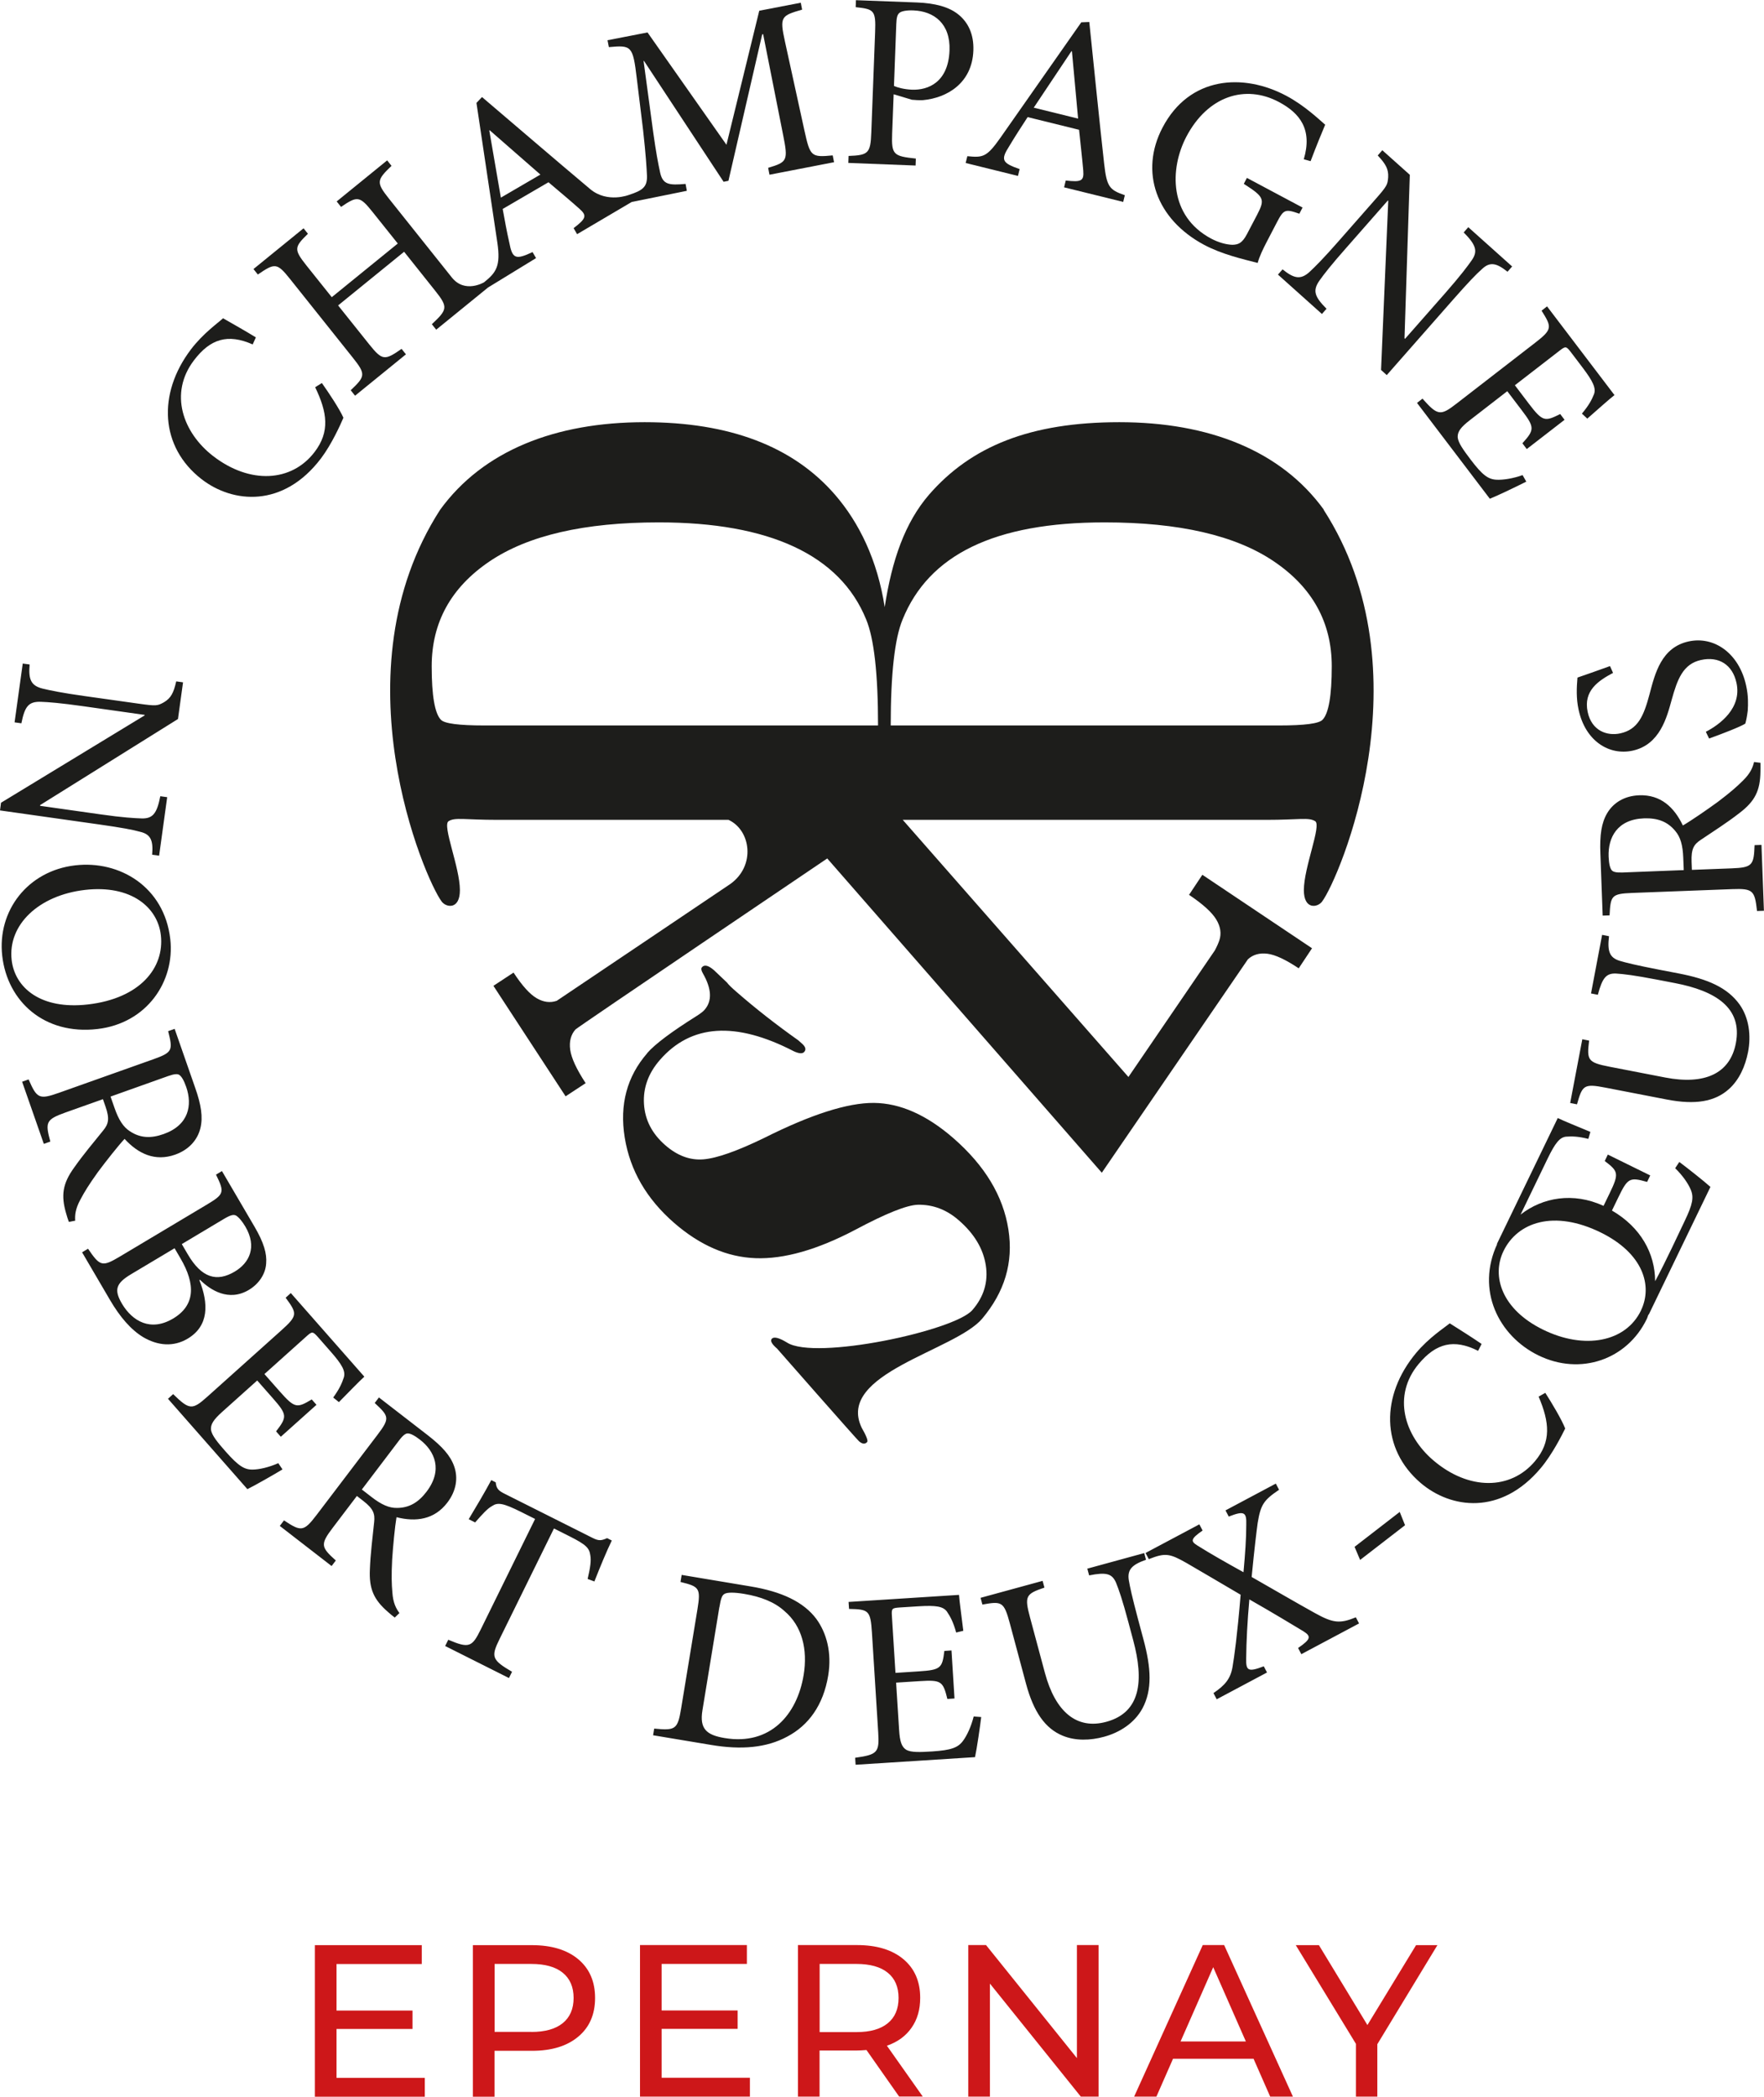
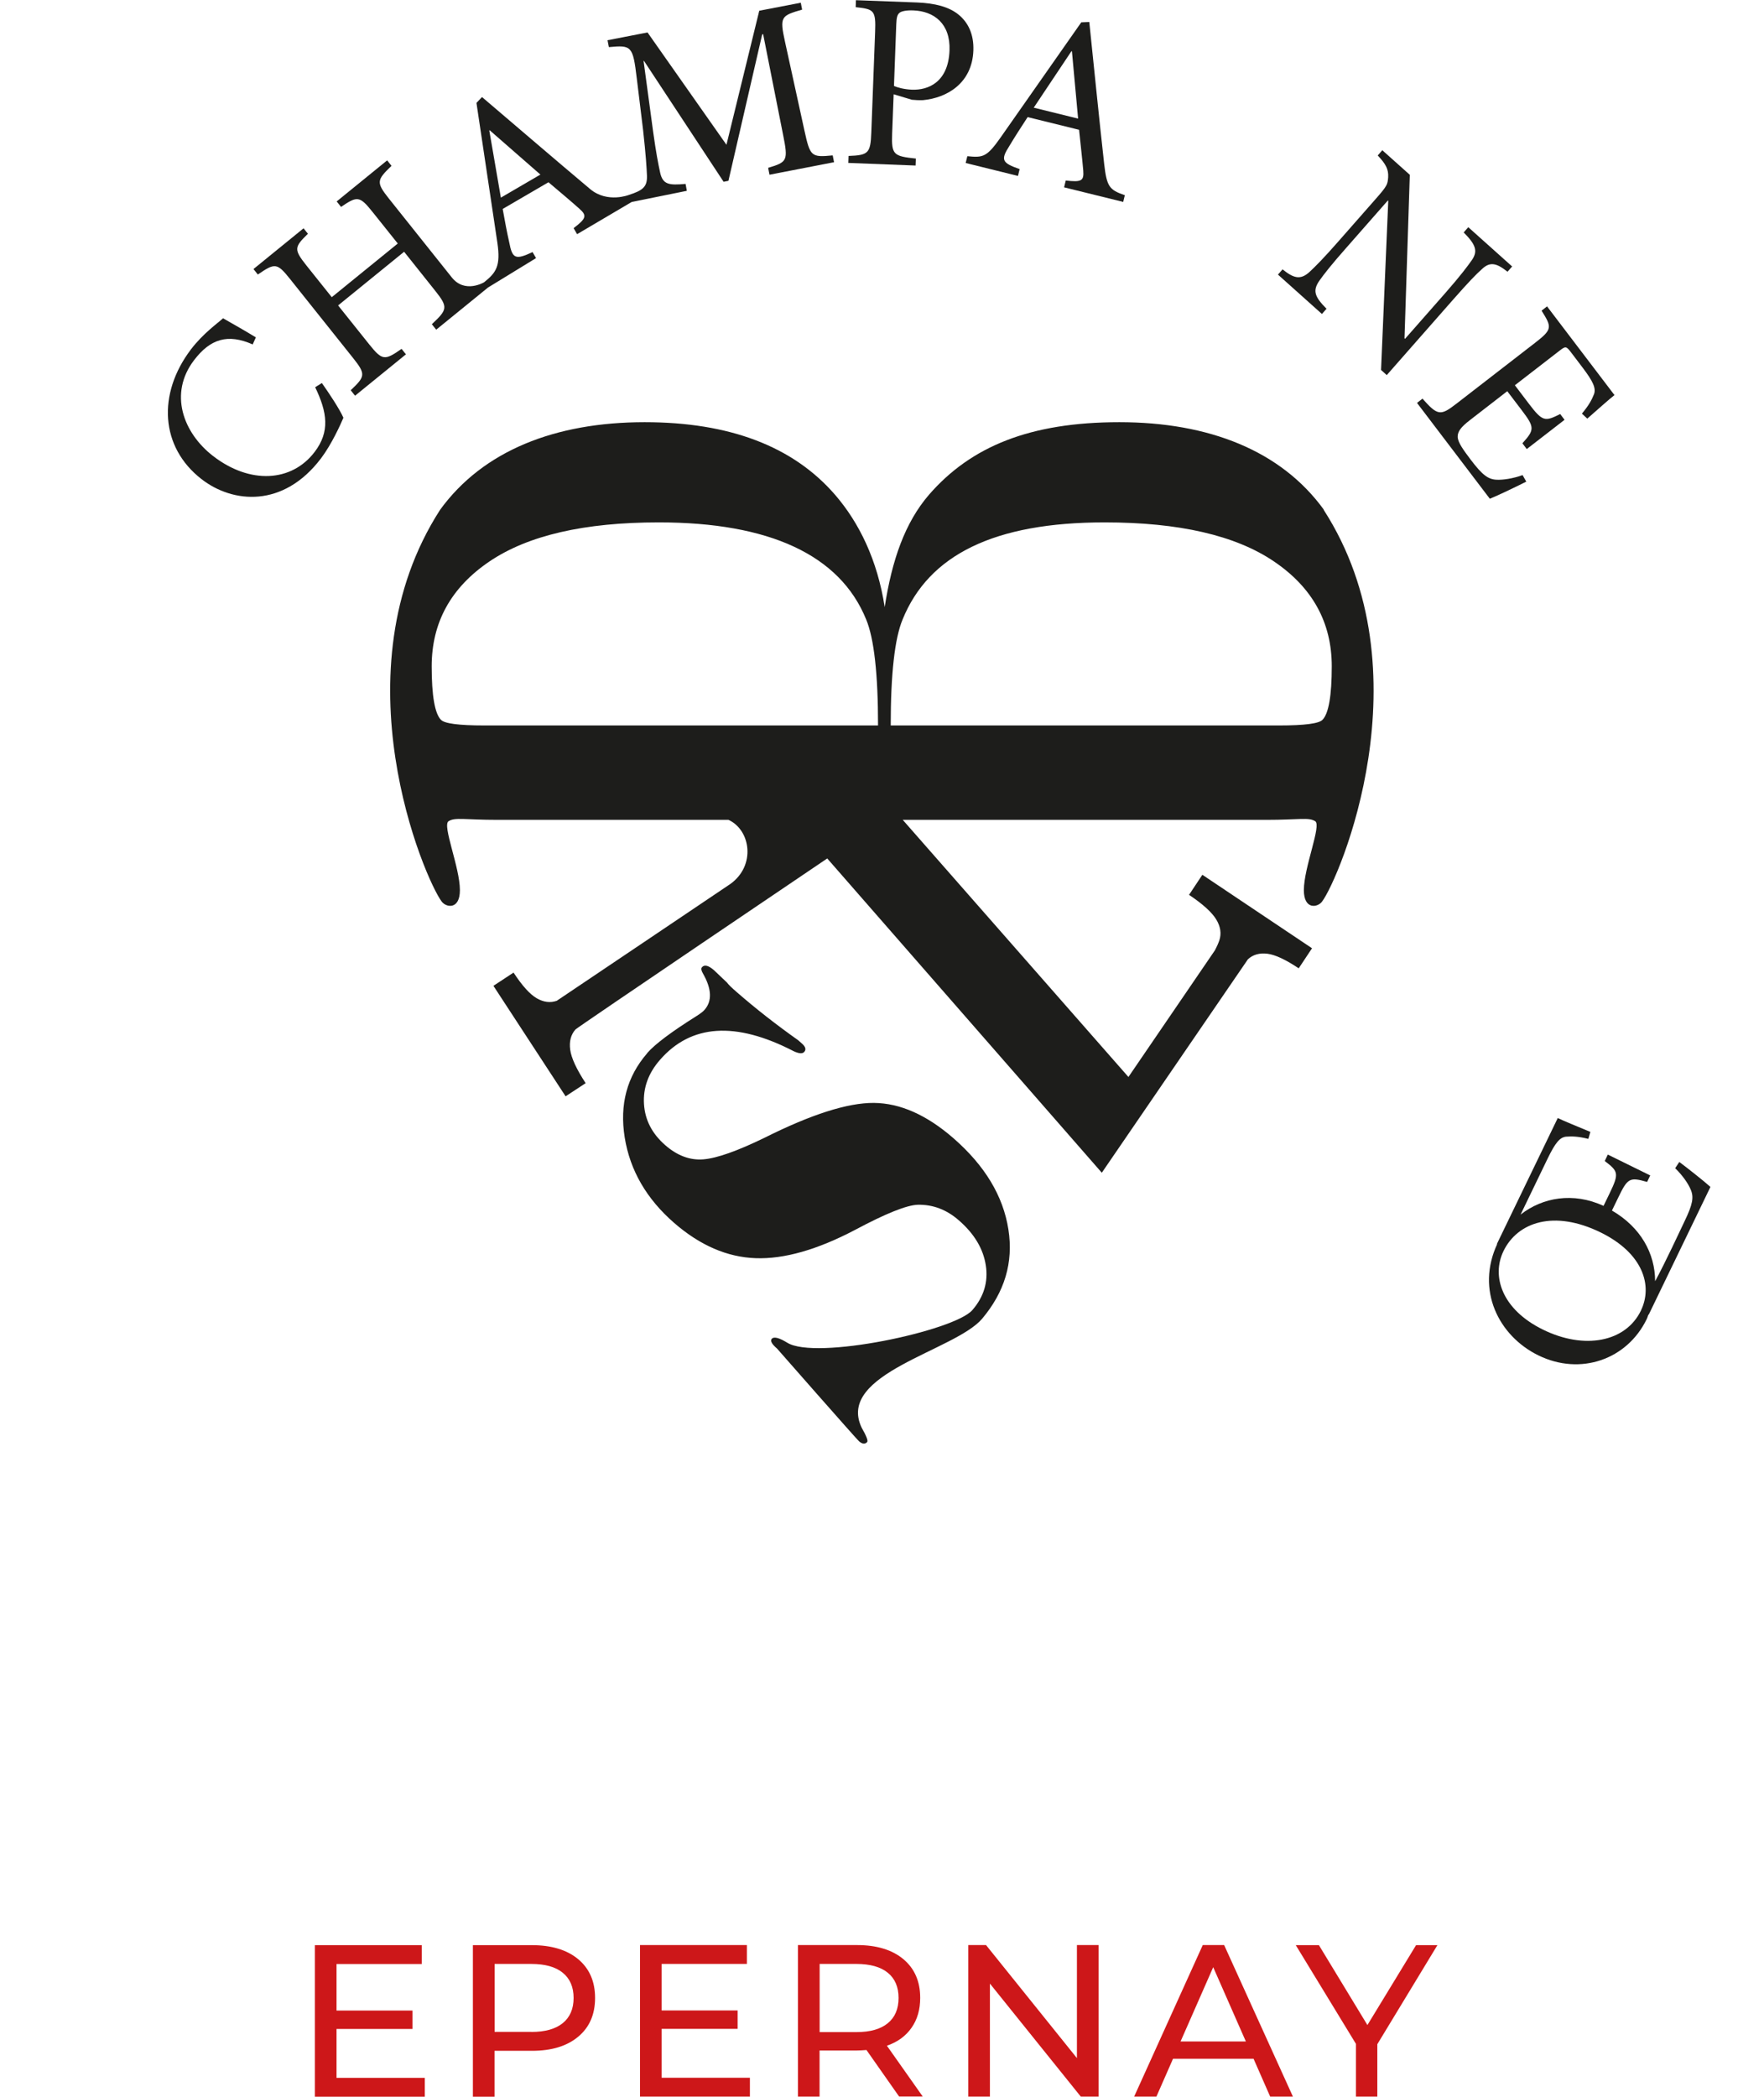
<svg xmlns="http://www.w3.org/2000/svg" id="Ebene_1" data-name="Ebene 1" viewBox="0 0 222.62 264.5" width="223px" height="265px">
  <defs>
    <style> .cls-1 { fill: none; } .cls-2 { clip-path: url(#clippath); } .cls-3 { fill: #cd1719; } .cls-4 { fill: #1d1d1b; } .cls-5 { clip-path: url(#clippath-1); } .cls-6 { clip-path: url(#clippath-4); } .cls-7 { clip-path: url(#clippath-3); } .cls-8 { clip-path: url(#clippath-2); } .cls-9 { clip-path: url(#clippath-7); } .cls-10 { clip-path: url(#clippath-8); } .cls-11 { clip-path: url(#clippath-6); } .cls-12 { clip-path: url(#clippath-5); } .cls-13 { clip-path: url(#clippath-9); } .cls-14 { clip-path: url(#clippath-10); } </style>
    <clipPath id="clippath">
      <rect class="cls-1" width="222.62" height="264.5" />
    </clipPath>
    <clipPath id="clippath-1">
      <rect class="cls-1" width="222.62" height="264.5" />
    </clipPath>
    <clipPath id="clippath-2">
      <rect class="cls-1" width="222.62" height="264.5" />
    </clipPath>
    <clipPath id="clippath-3">
      <rect class="cls-1" width="222.62" height="264.5" />
    </clipPath>
    <clipPath id="clippath-4">
      <rect class="cls-1" width="222.62" height="264.5" />
    </clipPath>
    <clipPath id="clippath-5">
-       <rect class="cls-1" width="222.62" height="264.5" />
-     </clipPath>
+       </clipPath>
    <clipPath id="clippath-6">
      <rect class="cls-1" width="222.62" height="264.5" />
    </clipPath>
    <clipPath id="clippath-7">
      <rect class="cls-1" width="222.62" height="264.5" />
    </clipPath>
    <clipPath id="clippath-8">
      <rect class="cls-1" width="222.62" height="264.5" />
    </clipPath>
    <clipPath id="clippath-9">
-       <rect class="cls-1" width="222.62" height="264.5" />
-     </clipPath>
+       </clipPath>
    <clipPath id="clippath-10">
      <rect class="cls-1" width="222.62" height="264.5" />
    </clipPath>
  </defs>
  <g class="cls-2">
    <path class="cls-4" d="m167.07,64.28c-5.41-7.46-14.53-11.04-25.8-11.04s-18.72,3.05-24.02,9.14c-3.05,3.53-4.69,8.27-5.6,14.19-.91-5.92-3.22-10.66-6.28-14.19-5.3-6.1-13.31-9.14-24.02-9.14-11.27,0-20.38,3.59-25.8,11.04-13.19,20.45-1.95,46.62.2,49.45.57.75,2.29,1.04,2.29-1.45,0-2.89-2.26-8.18-1.43-8.7.83-.52,1.98-.17,6.18-.17h29.15c2.8,1.29,3.47,5.77.23,8.09-.34.24-21.91,14.74-21.91,14.74-.82.28-1.66.18-2.52-.32-.87-.5-1.84-1.58-2.93-3.24l-2.54,1.67,9.11,13.94,2.53-1.66c-1.16-1.77-1.81-3.18-1.95-4.22-.14-1.04.08-1.89.66-2.55.25-.28,31.78-21.58,31.78-21.58l34.65,39.65,18.44-26.93c.64-.59,1.46-.82,2.45-.7.99.12,2.31.74,3.96,1.84l1.68-2.53-13.84-9.27-1.68,2.53c1.76,1.18,2.9,2.22,3.44,3.12.54.9.66,1.77.39,2.6-.12.36-.31.8-.58,1.3l-10.9,15.96-28.48-32.44h45.87c4.2,0,5.35-.35,6.18.17.82.52-1.43,5.81-1.43,8.7,0,2.49,1.72,2.2,2.29,1.45,2.15-2.83,13.39-29,.2-49.45m-56.22,27.22h-49.71c-3.2,0-5.03-.24-5.47-.72-.77-.8-1.16-3.05-1.16-6.74,0-5.53,2.43-9.94,7.29-13.23,4.86-3.29,11.98-4.93,21.37-4.93,13.92,0,22.87,4.09,26.18,12.27.99,2.4,1.49,6.86,1.49,13.35m57.26-7.46c0,3.69-.39,5.94-1.16,6.74-.44.48-2.26.72-5.47.72h-49.03c0-6.5.5-10.95,1.49-13.35,3.31-8.18,11.59-12.27,25.51-12.27,9.39,0,16.52,1.64,21.37,4.93,4.86,3.29,7.29,7.71,7.29,13.23m-86.39,48.81c-2.56,2.94-3.51,6.49-2.84,10.64.67,4.14,2.75,7.74,6.25,10.78,3.26,2.83,6.68,4.31,10.27,4.44,3.58.13,7.78-1.06,12.57-3.58,3.88-2.07,6.51-3.12,7.9-3.16,1.91-.04,3.64.62,5.17,1.96,1.96,1.7,3.09,3.6,3.41,5.69.32,2.09-.25,3.97-1.7,5.64-2.29,2.63-19.83,6.37-23.38,4.1-1.02-.62-1.66-.78-1.93-.48-.22.25,0,.67.66,1.23,0,0,9.99,11.38,10.35,11.7.42.36.76.39,1.03.09.13-.16-.1-.76-.7-1.81-3.27-6.85,11.81-9.7,15.22-13.76,2.8-3.34,3.96-7.04,3.3-11.25-.66-4.22-2.97-8.05-6.94-11.51-3.38-2.94-6.72-4.42-10.04-4.45-3.31-.02-7.92,1.45-13.84,4.42-3.42,1.66-5.98,2.56-7.66,2.7-1.68.14-3.3-.45-4.84-1.8-1.66-1.45-2.55-3.18-2.67-5.2-.12-2.01.55-3.87,2.01-5.54,3.93-4.52,9.56-4.89,16.89-1.1.67.31,1.11.34,1.33.08.26-.3.16-.66-.32-1.07l-.44-.39c-2.77-1.96-5.38-4-7.81-6.12-.59-.51-.99-.9-1.18-1.16l-1.63-1.55c-.71-.62-1.22-.75-1.53-.39-.13.15-.1.41.11.77,1.12,1.95,1.19,3.49.22,4.6-.18.21-.5.46-.97.76-3.22,2.02-5.31,3.59-6.28,4.71" />
  </g>
  <g class="cls-5">
    <path class="cls-4" d="m39.78,48.84c1.53,3.18,1.87,5.6-.07,8.15-2.9,3.82-8.18,4.11-12.83.51-3.78-2.93-5.59-7.88-2.4-12.07,2.06-2.71,4.27-3.39,7.41-2l.4-.89c-1.46-.89-2.57-1.51-4.14-2.41-.66.61-2.5,1.89-4.05,3.92-4.25,5.6-3.89,12.33,1.34,16.38,3.95,3.06,10.31,3.64,15.06-2.61,1.37-1.81,2.48-4.3,2.84-5.14-.48-1.09-1.84-3.14-2.72-4.38l-.83.52Z" />
  </g>
  <g class="cls-8">
    <path class="cls-4" d="m68.2,22l-4.99,2.91c-.47-2.72-.97-5.61-1.46-8.47l.05-.03,6.4,5.59Zm37.06-1.55l-.17-.87c-2.73.27-2.85.13-3.57-3.14l-2.45-11.19c-.7-3.18-.5-3.29,2.16-4.06l-.17-.87-5.24,1.01-4.14,16.91-9.96-14.17-5.05.98.17.87c2.86-.26,3.03-.17,3.52,3.92l.8,6.55c.36,3.28.44,4.68.49,5.8.03,1.35-.52,1.81-2.26,2.37,0,0-2.72,1.09-4.9-.72-4.47-3.75-9.27-7.89-13.66-11.62l-.7.74,2.64,17.65c.43,2.93-.15,3.76-1.68,4.98,0,0-2.42,1.46-4.07-.61l-7.94-9.95c-1.63-2.05-1.54-2.33.33-4.13l-.55-.69-6.37,5.18.55.69c2.04-1.38,2.34-1.41,3.97.63l3.19,3.99-8.33,6.77-3.19-3.99c-1.63-2.05-1.54-2.33.18-4.01l-.55-.69-6.32,5.14.55.69c2.14-1.46,2.41-1.51,4.06.56l7.94,9.95c1.65,2.07,1.56,2.35-.28,4.09l.55.69,6.42-5.22-.55-.69c-2.12,1.48-2.43,1.49-4.07-.55l-3.94-4.93,8.33-6.77,3.93,4.93c1.65,2.07,1.53,2.37-.43,4.21l.55.69,6.54-5.32,6.06-3.71-.44-.76c-2.14,1-2.55.86-2.94-1.21-.31-1.36-.56-2.74-.83-4.23l5.78-3.37c1.56,1.32,2.95,2.49,3.91,3.35.97.86.85,1.23-.74,2.44l.44.76,6.89-4.06,6.96-1.41-.16-.87c-2.07.18-2.85.1-3.2-1.38-.27-1.24-.53-2.6-.89-5.18l-1.21-8.95h.06s10.04,15.24,10.04,15.24l.61-.12,4.26-18.48.12-.02,2.51,12.66c.66,3.29.56,3.47-1.88,4.2l.17.87,8.1-1.57Z" />
  </g>
  <g class="cls-7">
    <path class="cls-4" d="m119.83,6.34c-.15,4.02-2.7,5.03-4.74,4.95-1.03-.04-1.87-.29-2.27-.47l.29-7.75c.03-.89.14-1.26.4-1.47.23-.21.89-.35,1.77-.31,2.57.1,4.68,1.64,4.55,5.05m3.01.02c.08-2.09-.68-3.57-1.87-4.54-1.21-.99-2.99-1.44-5.21-1.53L108.02,0l-.03.88c2.31.25,2.56.38,2.45,3.17l-.48,12.64c-.1,2.62-.36,2.87-2.87,2.96l-.03.88,8.49.33.03-.88c-2.81-.3-3.09-.47-2.99-3.15l.19-4.96,2.3.69c.34.04.94.07,1.41.05,3.06-.29,6.19-2.16,6.35-6.24" />
  </g>
  <g class="cls-6">
    <path class="cls-4" d="m136.06,14.94l-5.6-1.38c1.53-2.29,3.15-4.73,4.76-7.13l.06.02.78,8.5Zm5.88,9.66c-1.93-.67-2.26-1.05-2.59-3.93-.65-5.82-1.28-12.17-1.88-17.92l-1.01.04-10.21,14.57c-1.72,2.44-2.19,2.52-4.17,2.32l-.21.86,6.6,1.63.21-.86c-2.23-.78-2.43-1.15-1.29-2.93.71-1.19,1.48-2.37,2.3-3.63l6.49,1.6c.21,2.04.42,3.85.53,5.15.1,1.3-.23,1.48-2.21,1.25l-.21.86,7.46,1.84.21-.86Z" />
  </g>
  <g class="cls-12">
    <path class="cls-4" d="m164.4,26.17l-7.04-3.75-.39.75c2.6,1.67,2.7,1.94,1.65,3.96l-1.25,2.38c-.62,1.18-1.12,1.33-1.84,1.35-.77-.02-1.73-.28-2.68-.78-5.35-2.85-5.24-8.81-3.14-12.84,2.71-5.17,7.46-6.65,11.7-4.39,2.63,1.4,4.25,3.45,3.13,7.22l.86.24c.74-1.96,1.41-3.58,1.84-4.6-.78-.67-2.6-2.42-4.89-3.64-5.43-2.9-12.24-2.49-15.64,4.01-2.9,5.54-.83,11.54,5.26,14.79,2.22,1.18,4.81,1.78,6.75,2.28.23-.84.67-1.75,1.18-2.73l1.24-2.38c.86-1.65,1.05-1.73,2.84-1.1l.39-.75Z" />
  </g>
  <g class="cls-11">
    <path class="cls-4" d="m190.83,33.59l-5.53-4.95-.58.66c1.53,1.54,1.83,2.36,1.01,3.52-.51.73-1.38,1.9-3.29,4.08l-5.12,5.82-.07-.06.67-20.63-3.47-3.1-.58.66c1.02,1.08,1.37,1.73,1.32,2.74-.08.95-.11,1.08-1.63,2.81l-4.58,5.21c-1.91,2.18-2.98,3.25-3.7,3.92-1.14,1.05-1.99.84-3.42-.31l-.58.66,5.55,4.97.58-.66c-1.51-1.52-1.8-2.29-.86-3.6.53-.75,1.46-1.95,3.38-4.12l5.22-5.94.05.04-.91,21.34.72.65,8.38-9.53c1.94-2.2,2.92-3.22,3.64-3.85,1.01-.96,1.84-.76,3.22.34l.58-.66Z" />
  </g>
  <g class="cls-9">
    <path class="cls-4" d="m192.14,59.92c-1.24.44-2.45.62-3.27.58-1.07-.05-1.8-.6-3.25-2.51-.95-1.26-1.6-2.15-1.66-2.86-.02-.7.39-1.26,1.56-2.16l4.7-3.64,1.81,2.38c1.66,2.18,1.65,2.48.1,4.19l.55.73,4.77-3.69-.55-.73c-1.91.96-2.21.99-3.93-1.27l-1.79-2.36,5.65-4.37c.75-.58.83-.57,1.43.21l1.45,1.91c1.37,1.81,1.72,2.62,1.46,3.37-.3.75-.66,1.42-1.53,2.46l.68.63c1.21-1.06,2.81-2.49,3.43-2.97l-8.51-11.19-.69.54c1.31,2.09,1.39,2.35-.85,4.08l-9.9,7.66c-2.01,1.56-2.37,1.51-4.28-.64l-.69.54,9.19,12.09c.94-.37,3.66-1.68,4.6-2.16l-.47-.83Z" />
  </g>
  <g class="cls-10">
    <path class="cls-4" d="m207.09,165.32c-1.92,3.97-7.13,4.98-12.37,2.4-5.21-2.56-6.5-6.75-4.98-9.9,1.78-3.68,6.4-5.24,12.28-2.35,5.35,2.63,6.58,6.72,5.07,9.84m1.79-3.71c-.01-3.47-1.8-6.78-5.45-8.9l.81-1.67c1.18-2.45,1.44-2.56,3.63-1.94l.39-.82-5.35-2.63-.39.81c1.69,1.29,1.85,1.54.62,4.07l-.77,1.59c-3.83-1.76-7.7-1.07-10.47,1.1l3.4-7.04c.98-2.02,1.54-2.69,2.32-2.79.79-.06,1.54-.04,2.83.28l.26-.88c-1.46-.61-3.43-1.41-4.12-1.75l-7.72,15.97.1-.12c-2.75,5.86.17,11.63,5.15,14.08,5.35,2.63,11.24.52,13.7-4.57.1-.2.15-.41.23-.62v.11s7.81-16.16,7.81-16.16c-.74-.68-3.09-2.53-3.93-3.15l-.52.79c.94.91,1.63,1.92,1.95,2.67.43.98.27,1.87-.76,4.01-.49,1.02-2.42,5.19-3.71,7.56" />
  </g>
  <g class="cls-13">
    <path class="cls-4" d="m203.19,84.01c-1.88.67-3.04,1.09-4.11,1.45-.11,1.25-.17,2.63.14,4.05.86,3.99,3.88,5.81,6.82,5.17,3.46-.76,4.32-4.22,4.93-6.42.72-2.59,1.43-4.52,3.7-5.02,2.24-.49,3.98.58,4.48,2.9.69,3.18-2.11,5.25-3.87,6.16l.41.85c1.43-.51,3.98-1.49,4.57-1.88.09-.31.21-.82.31-1.65.05-.82.08-1.86-.2-3.13-.89-4.11-4.05-6.29-7.26-5.59-3.43.75-4.24,4-4.94,6.68-.73,2.72-1.45,4.43-3.69,4.92-1.65.36-3.6-.31-4.11-2.69-.58-2.69,1.36-3.96,3.2-4.94l-.38-.85Zm9.3,25.74l-7.71.3c-.85.03-1.23-.08-1.39-.3-.2-.25-.34-.78-.38-1.7-.09-2.4,1.08-4.7,4.46-4.83,1.69-.06,2.96.39,3.95,1.59.66.77.95,1.8,1.01,3.41l.06,1.52Zm8.87-13.63c-.16.7-.48,1.44-1.39,2.33-.79.79-1.58,1.48-3.16,2.68-1.37,1-3.42,2.41-4.43,2.99-1.09-2.3-2.81-3.91-5.51-3.81-1.88.07-3.26.95-4.03,2.24-.74,1.23-.96,2.79-.87,5.1l.29,7.84.87-.03c.13-2.47.21-2.73,2.87-2.83l12.59-.48c2.66-.1,2.86.18,3.15,2.76l.87-.03-.31-8.31-.87.03c-.09,2.54-.27,2.83-2.93,2.93l-4.98.19-.04-1.01c-.06-1.65.29-2.2,1.15-2.77,1.5-1.01,3.4-2.22,4.89-3.39,1.98-1.5,2.62-2.85,2.65-5.23.02-.38,0-.73,0-1.11l-.82-.1Zm-19.17,21.8l-1.4,7.39.86.17c.57-2.15,1.06-2.73,2.3-2.68.98.06,2.29.22,5.12.76l2.34.45c5.08.98,8.51,3.1,7.66,7.57-.73,3.85-3.94,5.29-8.9,4.34l-7.02-1.36c-2.77-.54-2.91-.82-2.6-3.3l-.86-.17-1.53,8.04.86.17c.68-2.41.85-2.64,3.62-2.1l7.7,1.49c3.6.7,6.08.28,7.85-1.31,1.3-1.16,2.07-2.88,2.42-4.69.39-2.05.14-4.26-1.06-5.97-1.54-2.16-4.05-3.23-7.68-3.93l-2.55-.49c-2.83-.55-4.14-.87-4.96-1.12-1.23-.4-1.53-1.2-1.3-3.09l-.86-.17Zm-8.01,58.26c1.38,3.25,1.61,5.68-.46,8.14-3.08,3.67-8.37,3.71-12.84-.11-3.64-3.11-5.21-8.13-1.83-12.17,2.19-2.61,4.43-3.18,7.49-1.64l.44-.87c-1.41-.96-2.49-1.63-4.02-2.6-.69.57-2.59,1.77-4.23,3.72-4.51,5.39-4.46,12.13.56,16.42,3.81,3.25,10.12,4.13,15.16-1.88,1.46-1.74,2.68-4.18,3.08-4.99-.43-1.11-1.69-3.22-2.51-4.5l-.85.48Zm-17.54,14.55l-5.69,4.4.7,1.65,5.67-4.38-.67-1.67Zm-5.12,14.07l-.41-.78c-2.01.82-2.87.74-5.17-.54-2.4-1.33-5.19-2.96-7.98-4.55.38-3.89.61-5.69.76-6.81.38-2.32.76-2.88,2.7-4.19l-.41-.78-6.35,3.38.41.78c1.97-.77,2.26-.56,2.21,1.04,0,1.75-.13,3.54-.35,5.98-2.2-1.22-4.1-2.29-5.85-3.39-.8-.51-.87-.79.69-1.87l-.41-.78-6.79,3.61.41.78c2.08-.82,2.63-.72,4.75.48,1.79,1.05,4.17,2.43,6.84,4.01-.42,5.09-.81,7.87-1.02,9.09-.25,1.49-.92,2.31-2.41,3.32l.41.78,6.35-3.38-.41-.78c-1.98.76-2.26.56-2.22-1,.02-2.12.15-4.66.4-7.44,3.18,1.81,5.53,3.25,6.82,4.02,1.01.64.95,1-.67,2.11l.41.78,7.29-3.88Zm-27.1-8.89l-7.2,1.97.23.85c2.16-.43,2.89-.23,3.39.91.37.91.81,2.17,1.56,4.98l.62,2.32c1.35,5.04.97,9.07-3.39,10.26-3.75,1.03-6.44-1.26-7.76-6.17l-1.87-6.96c-.74-2.75-.54-3,1.81-3.8l-.23-.85-7.83,2.14.23.85c2.45-.44,2.72-.38,3.46,2.36l2.05,7.64c.96,3.57,2.42,5.63,4.61,6.54,1.61.67,3.48.62,5.23.14,2-.54,3.85-1.74,4.85-3.58,1.25-2.34,1.1-5.09.13-8.69l-.68-2.54c-.75-2.81-1.04-4.14-1.18-4.99-.18-1.29.4-1.91,2.18-2.53l-.23-.85Zm-21.54,20.63c-.33,1.29-.85,2.4-1.35,3.07-.64.86-1.49,1.17-3.87,1.33-1.57.1-2.66.14-3.28-.2-.59-.37-.82-1.03-.91-2.51l-.38-5.97,2.97-.19c2.72-.17,2.95,0,3.5,2.25l.9-.06-.38-6.06-.9.06c-.27,2.14-.41,2.4-3.23,2.58l-2.94.19-.45-7.17c-.06-.95,0-1.01.97-1.08l2.38-.15c2.25-.14,3.11.02,3.59.66.45.67.81,1.34,1.17,2.65l.9-.22c-.19-1.6-.49-3.74-.54-4.53l-13.94.89.06.88c2.45.06,2.71.14,2.89,2.99l.79,12.56c.16,2.56-.07,2.83-2.91,3.23l.06.88,15.07-.96c.22-.99.66-4,.78-5.06l-.95-.07Zm-32.09-13.79c.2-1.22.35-1.54.69-1.71s1.18-.19,2.47.03c2.07.35,3.8,1.02,5.05,2.16,2.23,1.88,2.95,4.85,2.42,8.07-.82,4.99-4.2,8.92-9.98,7.95-2.26-.38-3.18-1.14-2.79-3.51l2.13-12.98Zm-4.76-4.09l-.15.9c2.35.58,2.58.75,2.14,3.44l-2.06,12.52c-.44,2.65-.71,2.8-3.4,2.54l-.14.84,7.32,1.22c3.8.64,6.99.37,9.61-1.05,2.68-1.41,4.55-3.95,5.17-7.7.48-2.93-.22-5.39-1.49-7.14-1.61-2.16-4.39-3.46-8.32-4.11l-8.68-1.45Zm-11.01.82c.67-1.71,1.55-3.85,2.19-5.15l-.59-.3c-.71.31-1.02.37-1.78,0l-11.08-5.56c-.79-.39-1.12-.63-1.2-1.48l-.56-.28c-.82,1.53-1.87,3.3-2.85,4.93l.81.41c.95-1.08,1.56-1.76,2.14-2.07.69-.47,1.36-.41,3.69.76l1.74.87-6.86,13.94c-1.1,2.24-1.47,2.41-4.1,1.3l-.39.79,8.05,4.04.39-.79c-2.58-1.51-2.67-1.9-1.57-4.14l6.86-13.94,1.99,1c2.11,1.06,2.48,1.49,2.6,2.4.11.62.02,1.46-.34,2.97l.86.32Zm-29.35-11.59l4.69-6.18c.51-.68.84-.9,1.11-.89.31,0,.81.23,1.53.79,1.89,1.46,2.9,3.83.84,6.55-1.03,1.36-2.19,2.05-3.73,2.06-1,.02-1.98-.41-3.25-1.4l-1.19-.92Zm4.74,15.59c-.43-.57-.8-1.29-.89-2.57-.1-1.11-.13-2.17-.03-4.17.11-1.71.35-4.2.55-5.35,2.45.62,4.78.31,6.42-1.85,1.15-1.51,1.36-3.14.86-4.56-.47-1.36-1.52-2.52-3.33-3.93l-6.17-4.77-.53.7c1.81,1.68,1.95,1.91.33,4.04l-7.67,10.09c-1.62,2.13-1.96,2.11-4.11.68l-.53.7,6.54,5.06.53-.7c-1.88-1.69-1.99-2.02-.37-4.15l3.03-3.99.8.62c1.29,1,1.49,1.63,1.38,2.66-.19,1.81-.47,4.06-.54,5.96-.12,2.5.5,3.85,2.29,5.4.28.26.55.47.85.7l.59-.57Zm-15.28-18.91c-1.21.53-2.4.8-3.22.81-1.07.03-1.83-.47-3.42-2.26-1.04-1.18-1.74-2.03-1.86-2.74-.07-.7.3-1.28,1.4-2.27l4.43-3.97,1.98,2.25c1.81,2.06,1.81,2.35.4,4.17l.6.68,4.5-4.03-.6-.68c-1.84,1.1-2.13,1.15-4.01-.98l-1.96-2.22,5.32-4.77c.7-.63.79-.62,1.44.11l1.58,1.8c1.5,1.7,1.9,2.49,1.69,3.26-.25.77-.56,1.47-1.35,2.56l.72.58c1.13-1.14,2.62-2.69,3.21-3.21l-9.28-10.55-.65.59c1.46,1.99,1.55,2.24-.56,4.13l-9.33,8.36c-1.9,1.7-2.25,1.68-4.31-.33l-.65.59,10.02,11.4c.91-.44,3.53-1.94,4.43-2.49l-.53-.79Zm-13.09-27.1l.73,1.25c1.95,3.32,1.85,5.96-.93,7.61-2.81,1.67-5.11.36-6.44-1.86-1.02-1.74-.81-2.57,1.13-3.73l5.51-3.29Zm.89-.53l5.29-3.16c.89-.53,1.25-.6,1.56-.45.32.18.78.71,1.18,1.39,1.52,2.59.5,4.59-1.33,5.68-2.27,1.35-4.19.81-5.94-2.19l-.75-1.28Zm2.31,4.5c1.3,1.28,3.61,2.8,6.17,1.27,1.24-.74,2.11-1.99,2.18-3.36.1-1.2-.28-2.59-1.48-4.63l-4.1-7-.75.45c1.12,2.27,1.02,2.48-1.22,3.82l-10.87,6.49c-2.27,1.35-2.53,1.29-4.06-.96l-.75.45,3.52,6.01c1.26,2.15,2.64,3.76,4.2,4.7,1.83,1.07,3.8,1.26,5.61.18,2.7-1.61,2.64-4.44,1.47-7.38l.08-.05Zm-11.28-23.12l7.27-2.59c.8-.28,1.19-.29,1.41-.13.26.18.56.64.86,1.51.79,2.27.35,4.81-2.85,5.94-1.6.57-2.95.51-4.24-.34-.85-.54-1.43-1.44-1.96-2.96l-.5-1.43Zm-4.47,15.67c-.05-.72.03-1.52.64-2.64.52-.99,1.07-1.89,2.23-3.51,1.02-1.37,2.56-3.32,3.36-4.18,1.72,1.87,3.83,2.89,6.38,1.99,1.77-.63,2.83-1.88,3.19-3.34.34-1.4.1-2.95-.67-5.13l-2.58-7.4-.82.29c.6,2.4.6,2.67-1.91,3.56l-11.88,4.22c-2.51.89-2.78.69-3.82-1.69l-.82.29,2.74,7.84.82-.29c-.66-2.45-.57-2.78,1.94-3.68l4.7-1.67.33.95c.54,1.55.36,2.19-.29,2.99-1.14,1.41-2.59,3.14-3.68,4.7-1.46,2.02-1.67,3.51-1,5.79.1.37.21.7.34,1.05l.81-.15Zm10.81-36.03c.47,4.12-2.63,7.98-9.2,8.74-5.98.69-9.23-2.12-9.63-5.61-.5-4.43,3.4-8.16,9.25-8.84,5.82-.67,9.18,2.19,9.58,5.71m1.19.5c-.75-6.6-6.39-9.96-12-9.31-5.98.69-9.85,5.72-9.21,11.41.65,5.75,5.3,10.02,12.02,9.24,6.23-.72,9.79-6,9.19-11.34m-1.41-10.52l1.02-7.39-.87-.12c-.42,2.15-.93,2.84-2.35,2.8-.88-.03-2.33-.1-5.18-.51l-7.64-1.08v-.09s17.4-10.86,17.4-10.86l.64-4.63-.86-.12c-.33,1.46-.67,2.11-1.54,2.63-.82.46-.96.5-3.22.18l-6.83-.96c-2.86-.4-4.33-.71-5.28-.94-1.5-.37-1.79-1.21-1.63-3.04l-.87-.12-1.03,7.42.86.12c.42-2.11.89-2.78,2.5-2.71.91.03,2.42.15,5.27.55l7.79,1.1v.06S.13,101.25.13,101.25L0,102.22l12.51,1.77c2.89.41,4.27.67,5.19.93,1.35.32,1.65,1.13,1.5,2.89l.87.12Z" />
  </g>
  <g class="cls-14">
    <path class="cls-3" d="m181.41,245.38h-2.7l-6.14,10.08-6.12-10.08h-2.92l7.59,12.45v6.66h2.7v-6.61l7.59-12.51Zm-32.42,12.15l4.12-9.37,4.12,9.37h-8.25Zm11.31,6.96h2.87l-8.68-19.12h-2.7l-8.66,19.12h2.81l2.1-4.78h10.16l2.1,4.78Zm-24.39-19.12v14.26l-11.47-14.26h-2.24v19.12h2.73v-14.26l11.47,14.26h2.24v-19.12h-2.73Zm-27.83,10.98h-4.64v-8.6h4.64c1.73,0,3.05.37,3.96,1.11.91.74,1.36,1.8,1.36,3.18s-.45,2.45-1.36,3.19c-.91.75-2.23,1.12-3.96,1.12m8.38,8.14l-4.53-6.42c1.35-.47,2.39-1.23,3.11-2.27.73-1.04,1.09-2.29,1.09-3.77,0-2.08-.71-3.7-2.13-4.89-1.42-1.18-3.37-1.77-5.84-1.77h-7.46v19.12h2.73v-5.82h4.72c.29,0,.69-.02,1.2-.06l4.12,5.87h2.98Zm-32.96-2.38v-6.17h9.59v-2.32h-9.59v-5.87h10.76v-2.38h-13.49v19.12h13.87v-2.38h-11.14Zm-16.44-5.79h-4.64v-8.57h4.64c1.73,0,3.05.37,3.96,1.11.91.74,1.37,1.8,1.37,3.18s-.46,2.44-1.37,3.18c-.91.74-2.23,1.11-3.96,1.11m.08-10.95h-7.46v19.12h2.73v-5.79h4.72c2.48,0,4.42-.59,5.84-1.78,1.42-1.18,2.13-2.81,2.13-4.89s-.71-3.7-2.13-4.89c-1.42-1.18-3.37-1.77-5.84-1.77m-24.66,16.74v-6.17h9.59v-2.32h-9.59v-5.87h10.76v-2.38h-13.49v19.12h13.87v-2.38h-11.14Z" />
  </g>
</svg>